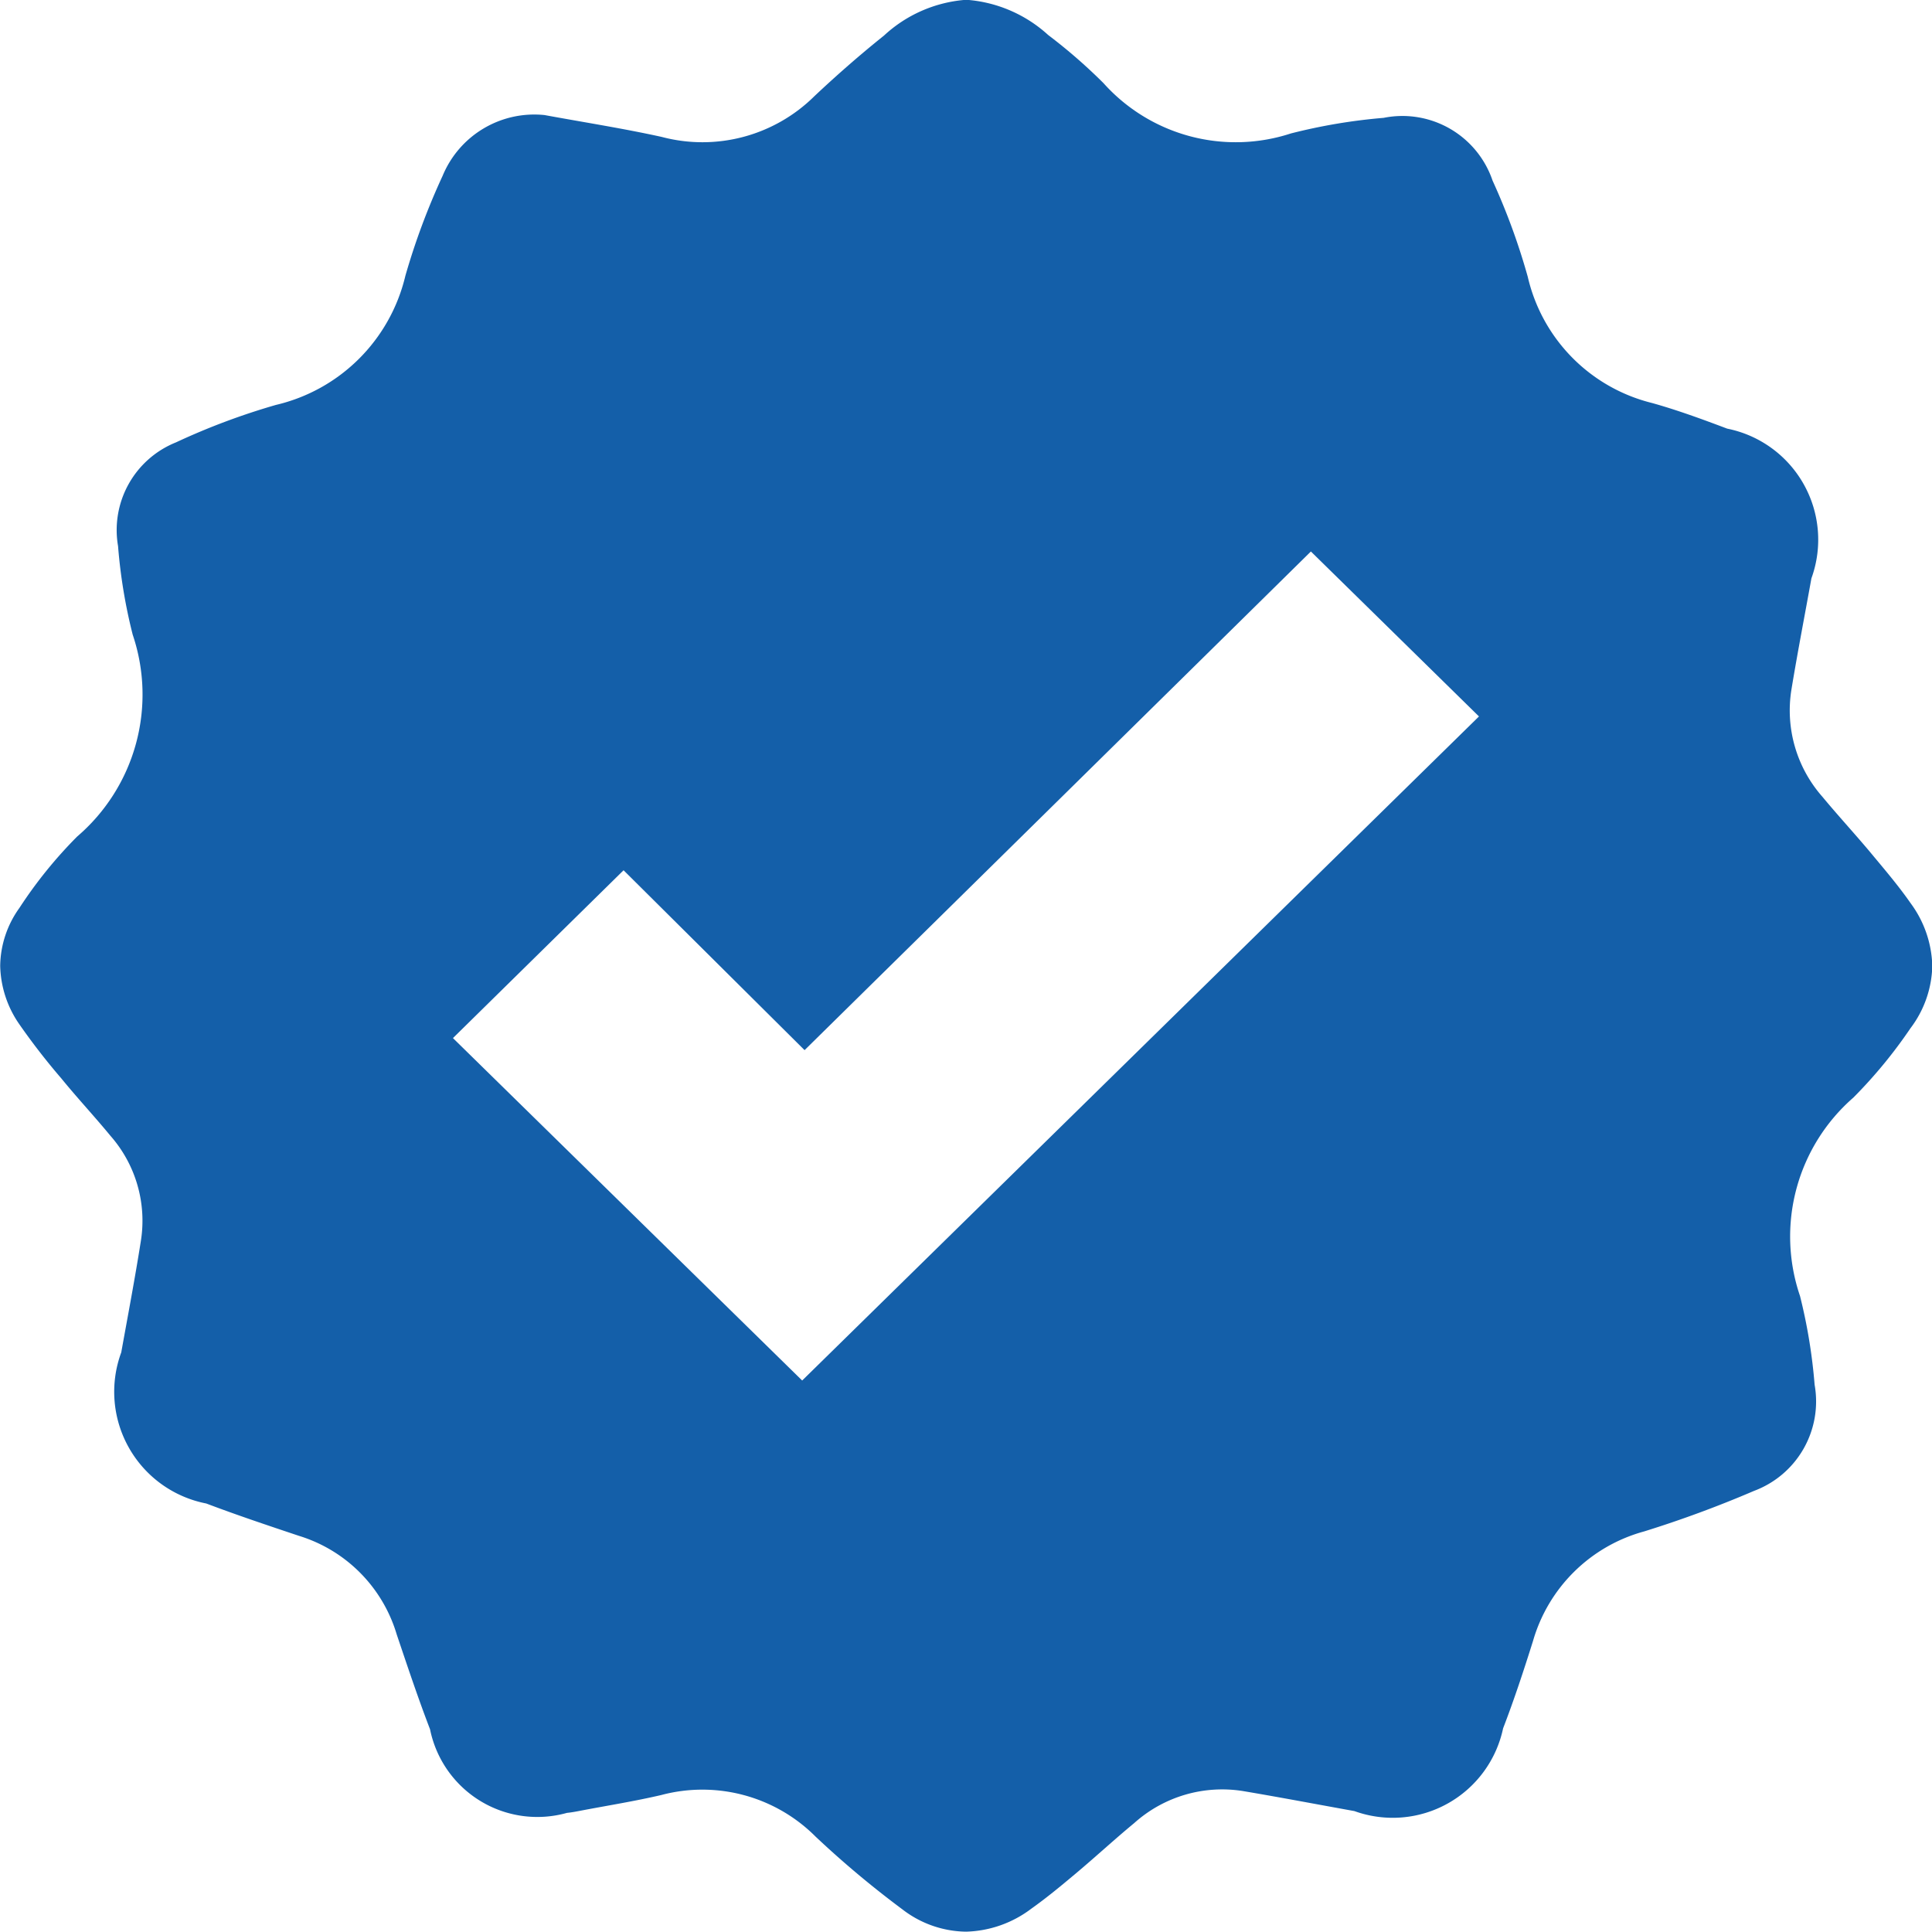
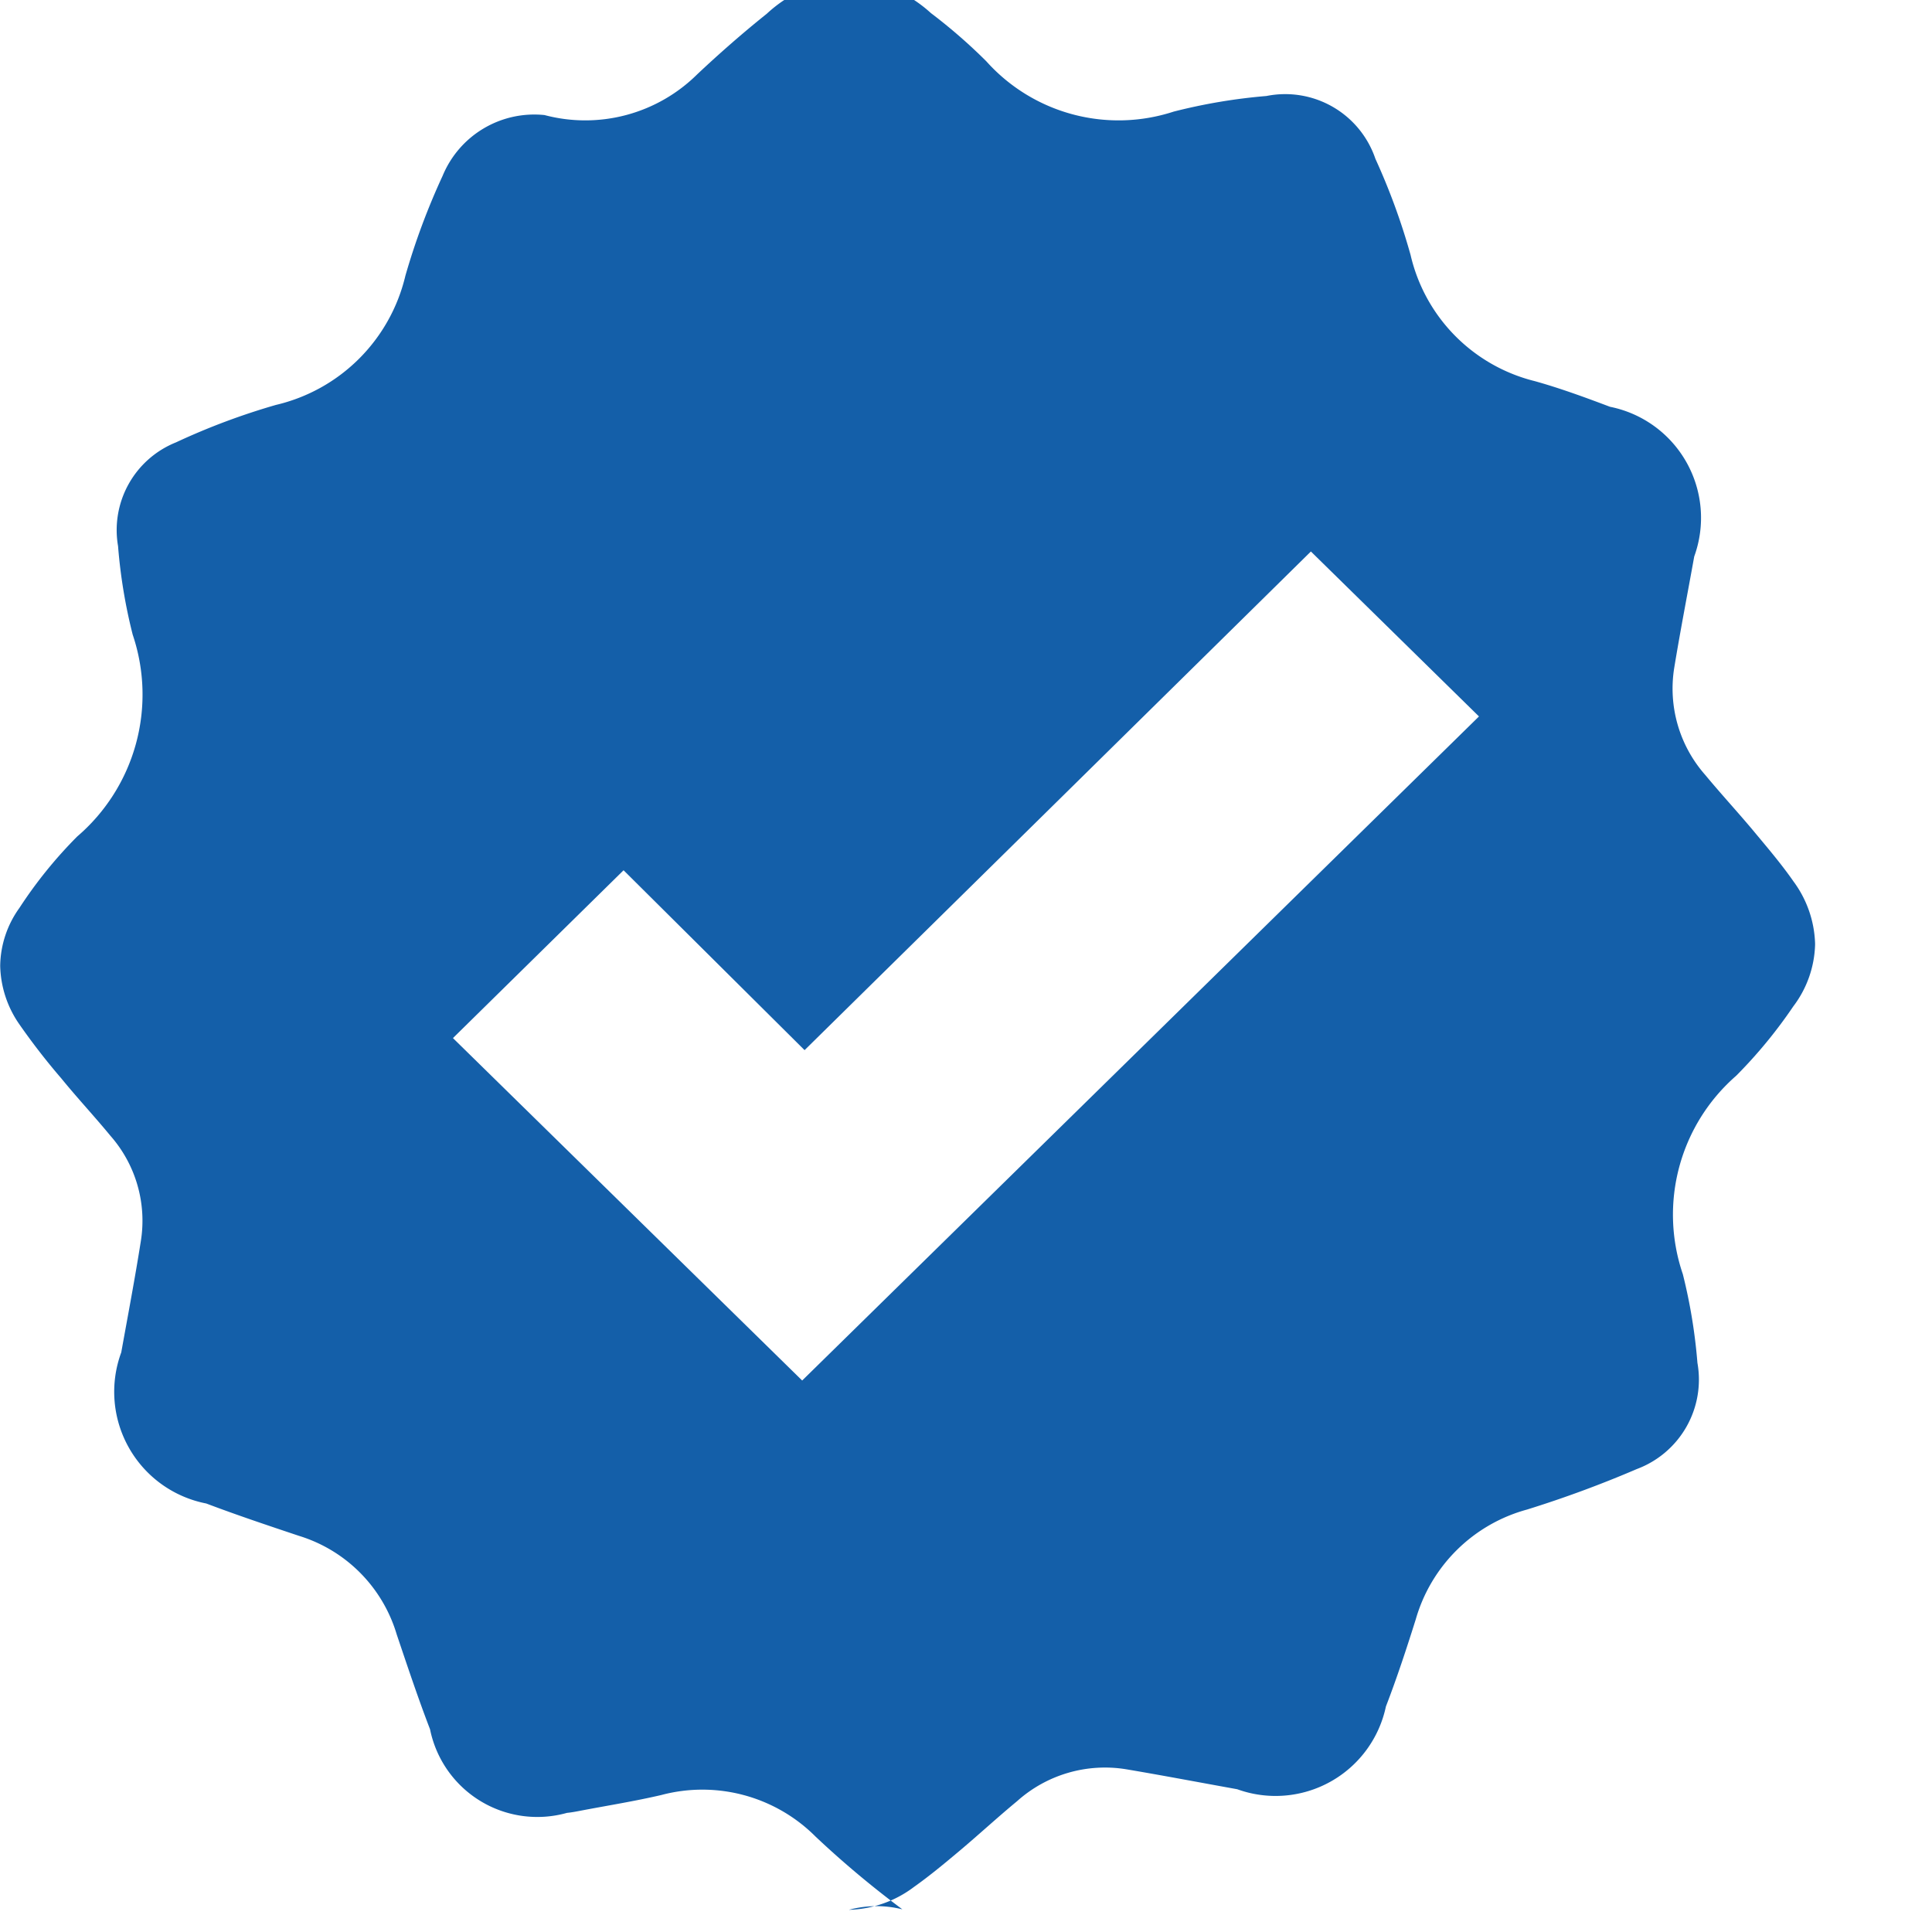
<svg xmlns="http://www.w3.org/2000/svg" width="29" height="29" viewBox="0 0 29 29">
-   <path d="M3056.545,1874.66a14.626,14.626,0,0,1-1.3-1.089,2.4,2.4,0,0,0-2.319-.627c-.4.093-.8.157-1.2.233-.071.014-.144.028-.216.035a1.643,1.643,0,0,1-2.055-1.255c-.18-.468-.339-.946-.5-1.423a2.205,2.205,0,0,0-1.466-1.48c-.467-.156-.933-.312-1.393-.486a1.708,1.708,0,0,1-1.276-2.268c.1-.555.206-1.111.294-1.67a1.931,1.931,0,0,0-.456-1.581c-.24-.292-.5-.57-.736-.86a10.007,10.007,0,0,1-.635-.819,1.594,1.594,0,0,1-.284-.873,1.519,1.519,0,0,1,.288-.868,6.7,6.7,0,0,1,.868-1.073,2.806,2.806,0,0,0,.833-3.029,7.935,7.935,0,0,1-.22-1.33,1.418,1.418,0,0,1,.87-1.557,10.27,10.27,0,0,1,1.5-.562,2.608,2.608,0,0,0,1.943-1.939,10.412,10.412,0,0,1,.559-1.5,1.489,1.489,0,0,1,1.529-.912c.587.108,1.177.2,1.759.328a2.387,2.387,0,0,0,2.293-.612c.336-.316.684-.621,1.044-.909a2.032,2.032,0,0,1,1.207-.535h.057a2.041,2.041,0,0,1,1.2.526,8.123,8.123,0,0,1,.83.722,2.665,2.665,0,0,0,2.814.756,8.444,8.444,0,0,1,1.392-.234,1.429,1.429,0,0,1,1.635.942,9.852,9.852,0,0,1,.528,1.443,2.541,2.541,0,0,0,1.865,1.895c.383.107.758.245,1.129.385a1.7,1.7,0,0,1,1.264,2.247c-.1.556-.208,1.111-.3,1.67a1.959,1.959,0,0,0,.466,1.61c.228.275.469.537.7.811.214.258.434.513.625.788a1.651,1.651,0,0,1,.323.93v.02a1.605,1.605,0,0,1-.327.924,7.2,7.2,0,0,1-.858,1.042,2.765,2.765,0,0,0-.8,2.978,8.149,8.149,0,0,1,.219,1.331,1.433,1.433,0,0,1-.91,1.594,16.956,16.956,0,0,1-1.648.608,2.39,2.39,0,0,0-1.67,1.648c-.138.439-.282.877-.448,1.308a1.693,1.693,0,0,1-2.232,1.242c-.555-.1-1.112-.206-1.669-.3a1.977,1.977,0,0,0-1.636.48c-.3.248-.584.511-.881.76-.217.182-.435.363-.665.526a1.693,1.693,0,0,1-.978.344A1.593,1.593,0,0,1,3056.545,1874.66Zm-6.746-13.078,5.242,5.14,10.159-9.968-2.523-2.476q-3.755,3.7-7.6,7.485l-2.717-2.7Z" transform="translate(-3043 -1846)" fill="#145fa9" />
+   <path d="M3056.545,1874.66a14.626,14.626,0,0,1-1.3-1.089,2.4,2.4,0,0,0-2.319-.627c-.4.093-.8.157-1.2.233-.071.014-.144.028-.216.035a1.643,1.643,0,0,1-2.055-1.255c-.18-.468-.339-.946-.5-1.423a2.205,2.205,0,0,0-1.466-1.48c-.467-.156-.933-.312-1.393-.486a1.708,1.708,0,0,1-1.276-2.268c.1-.555.206-1.111.294-1.67a1.931,1.931,0,0,0-.456-1.581c-.24-.292-.5-.57-.736-.86a10.007,10.007,0,0,1-.635-.819,1.594,1.594,0,0,1-.284-.873,1.519,1.519,0,0,1,.288-.868,6.7,6.7,0,0,1,.868-1.073,2.806,2.806,0,0,0,.833-3.029,7.935,7.935,0,0,1-.22-1.33,1.418,1.418,0,0,1,.87-1.557,10.27,10.27,0,0,1,1.5-.562,2.608,2.608,0,0,0,1.943-1.939,10.412,10.412,0,0,1,.559-1.5,1.489,1.489,0,0,1,1.529-.912a2.387,2.387,0,0,0,2.293-.612c.336-.316.684-.621,1.044-.909a2.032,2.032,0,0,1,1.207-.535h.057a2.041,2.041,0,0,1,1.2.526,8.123,8.123,0,0,1,.83.722,2.665,2.665,0,0,0,2.814.756,8.444,8.444,0,0,1,1.392-.234,1.429,1.429,0,0,1,1.635.942,9.852,9.852,0,0,1,.528,1.443,2.541,2.541,0,0,0,1.865,1.895c.383.107.758.245,1.129.385a1.7,1.7,0,0,1,1.264,2.247c-.1.556-.208,1.111-.3,1.67a1.959,1.959,0,0,0,.466,1.61c.228.275.469.537.7.811.214.258.434.513.625.788a1.651,1.651,0,0,1,.323.93v.02a1.605,1.605,0,0,1-.327.924,7.2,7.2,0,0,1-.858,1.042,2.765,2.765,0,0,0-.8,2.978,8.149,8.149,0,0,1,.219,1.331,1.433,1.433,0,0,1-.91,1.594,16.956,16.956,0,0,1-1.648.608,2.39,2.39,0,0,0-1.67,1.648c-.138.439-.282.877-.448,1.308a1.693,1.693,0,0,1-2.232,1.242c-.555-.1-1.112-.206-1.669-.3a1.977,1.977,0,0,0-1.636.48c-.3.248-.584.511-.881.76-.217.182-.435.363-.665.526a1.693,1.693,0,0,1-.978.344A1.593,1.593,0,0,1,3056.545,1874.66Zm-6.746-13.078,5.242,5.14,10.159-9.968-2.523-2.476q-3.755,3.7-7.6,7.485l-2.717-2.7Z" transform="translate(-3043 -1846)" fill="#145fa9" />
</svg>